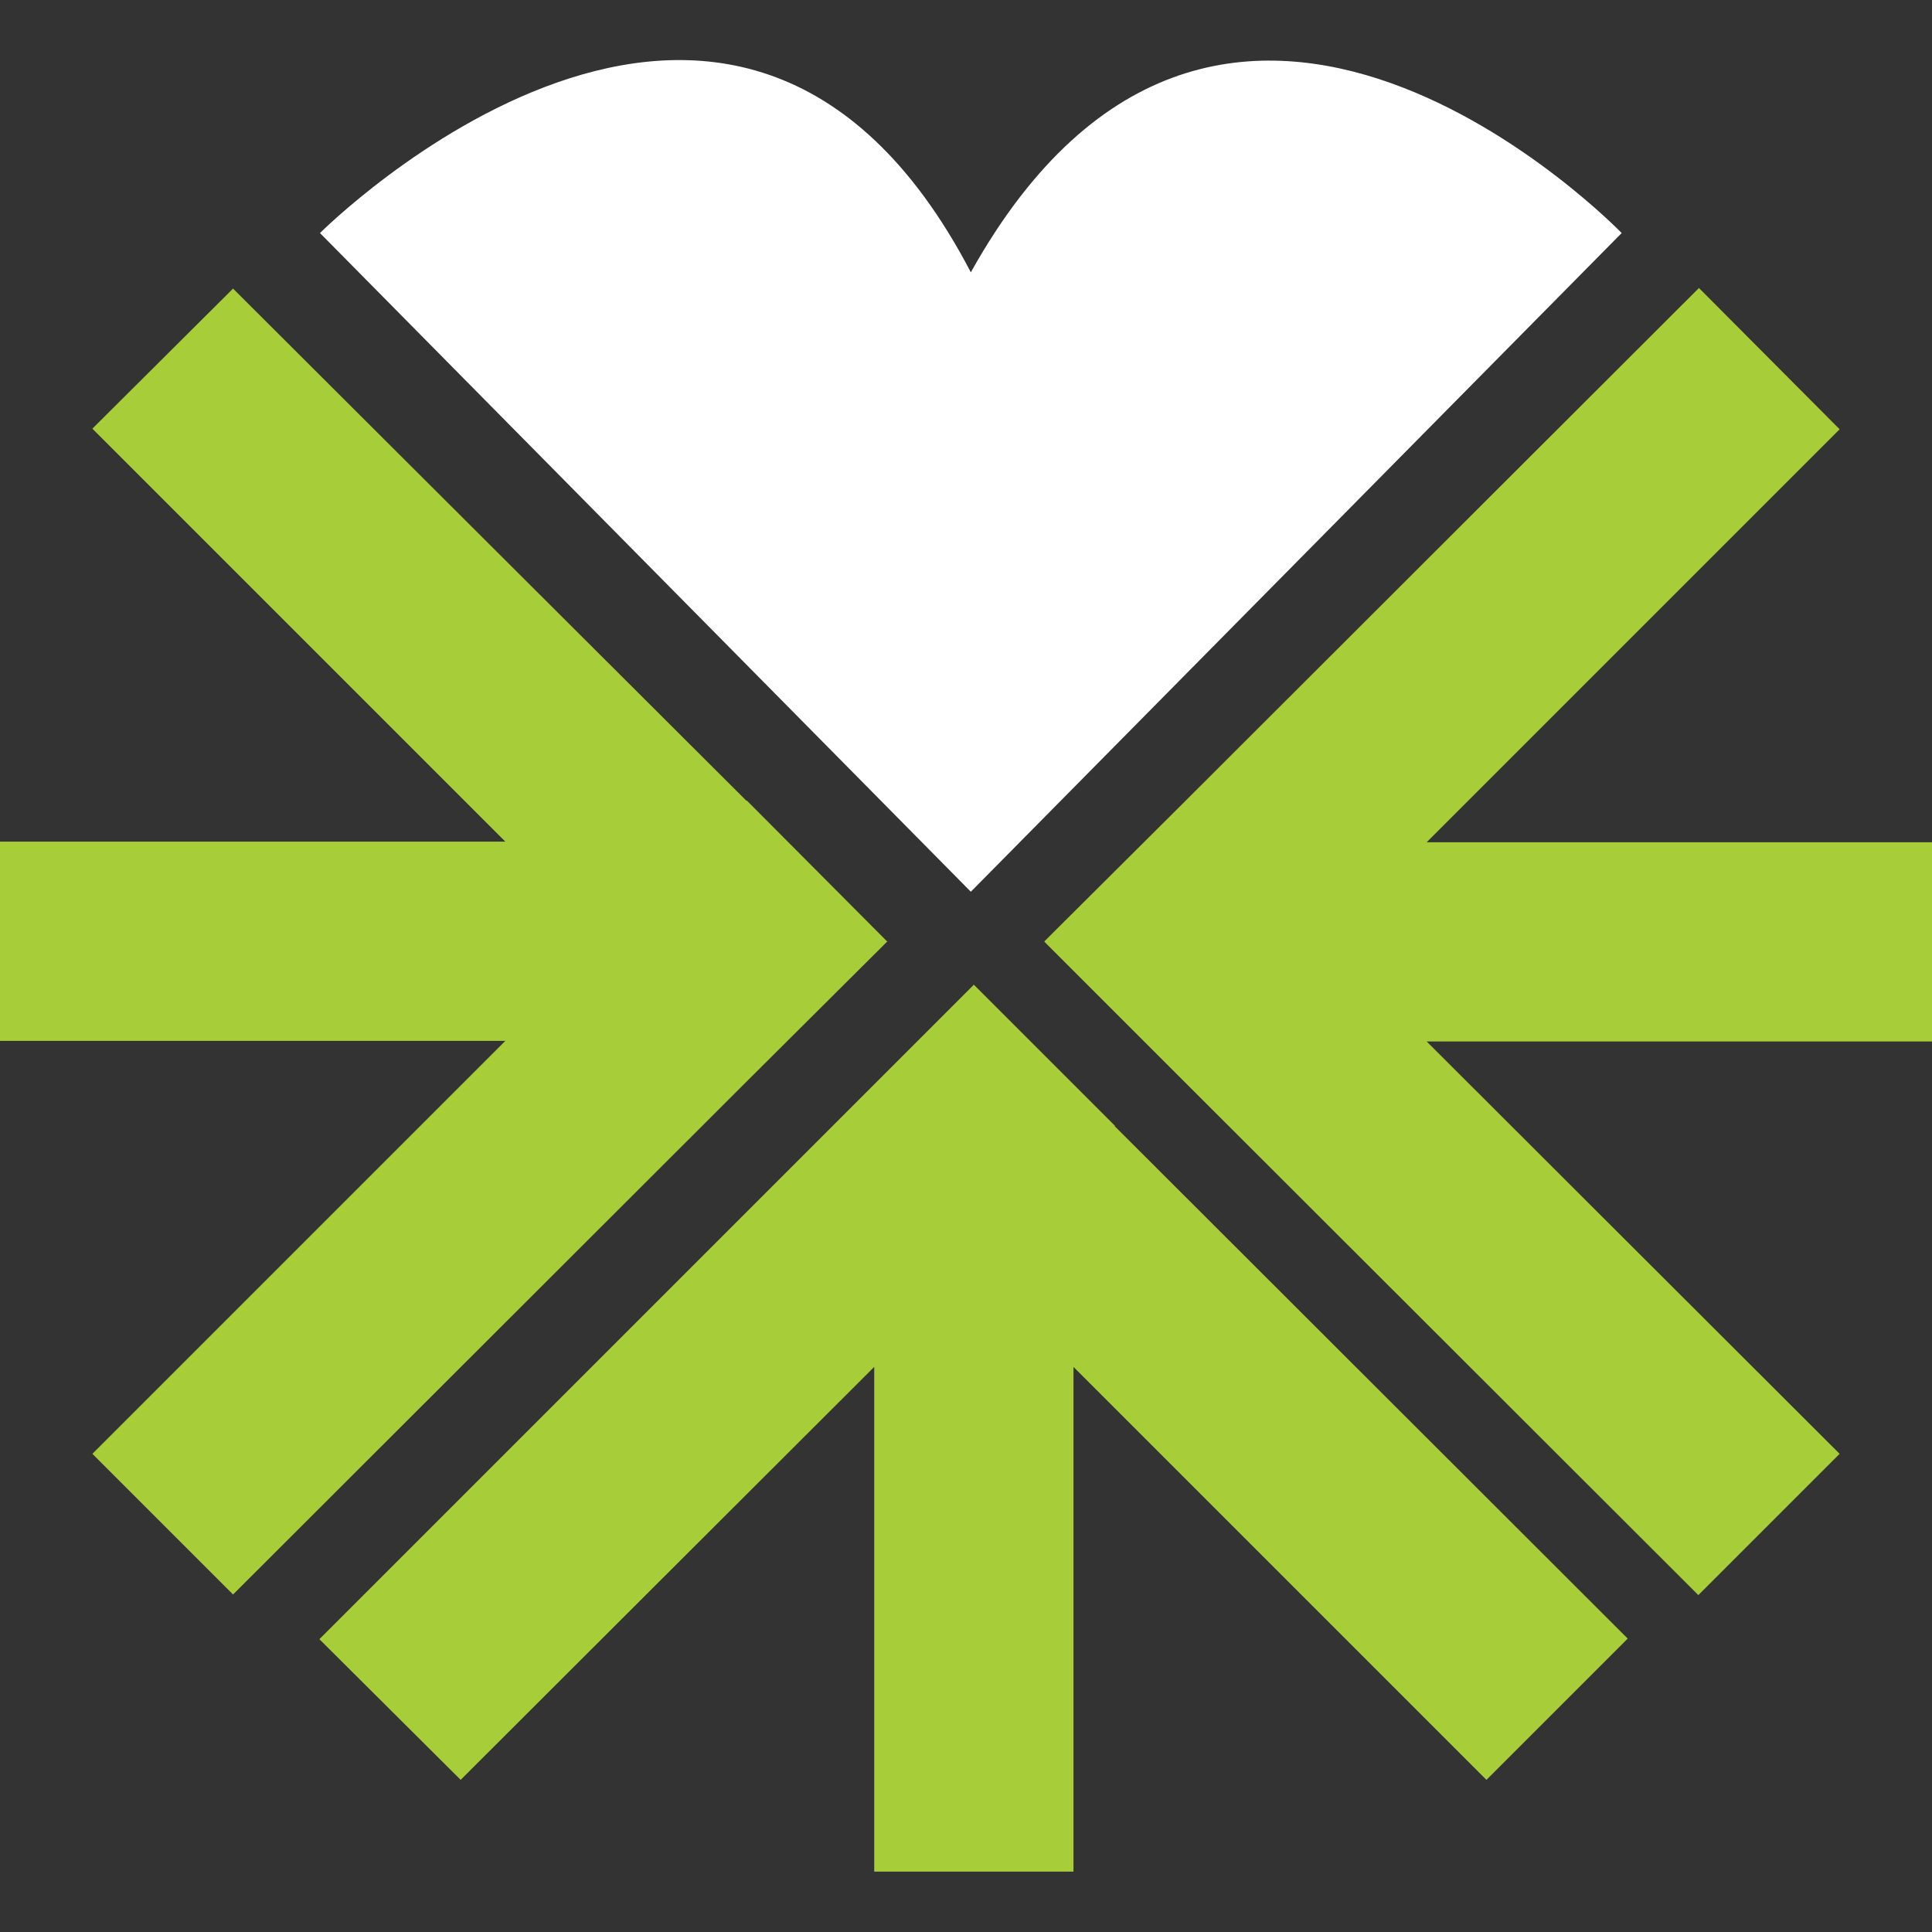
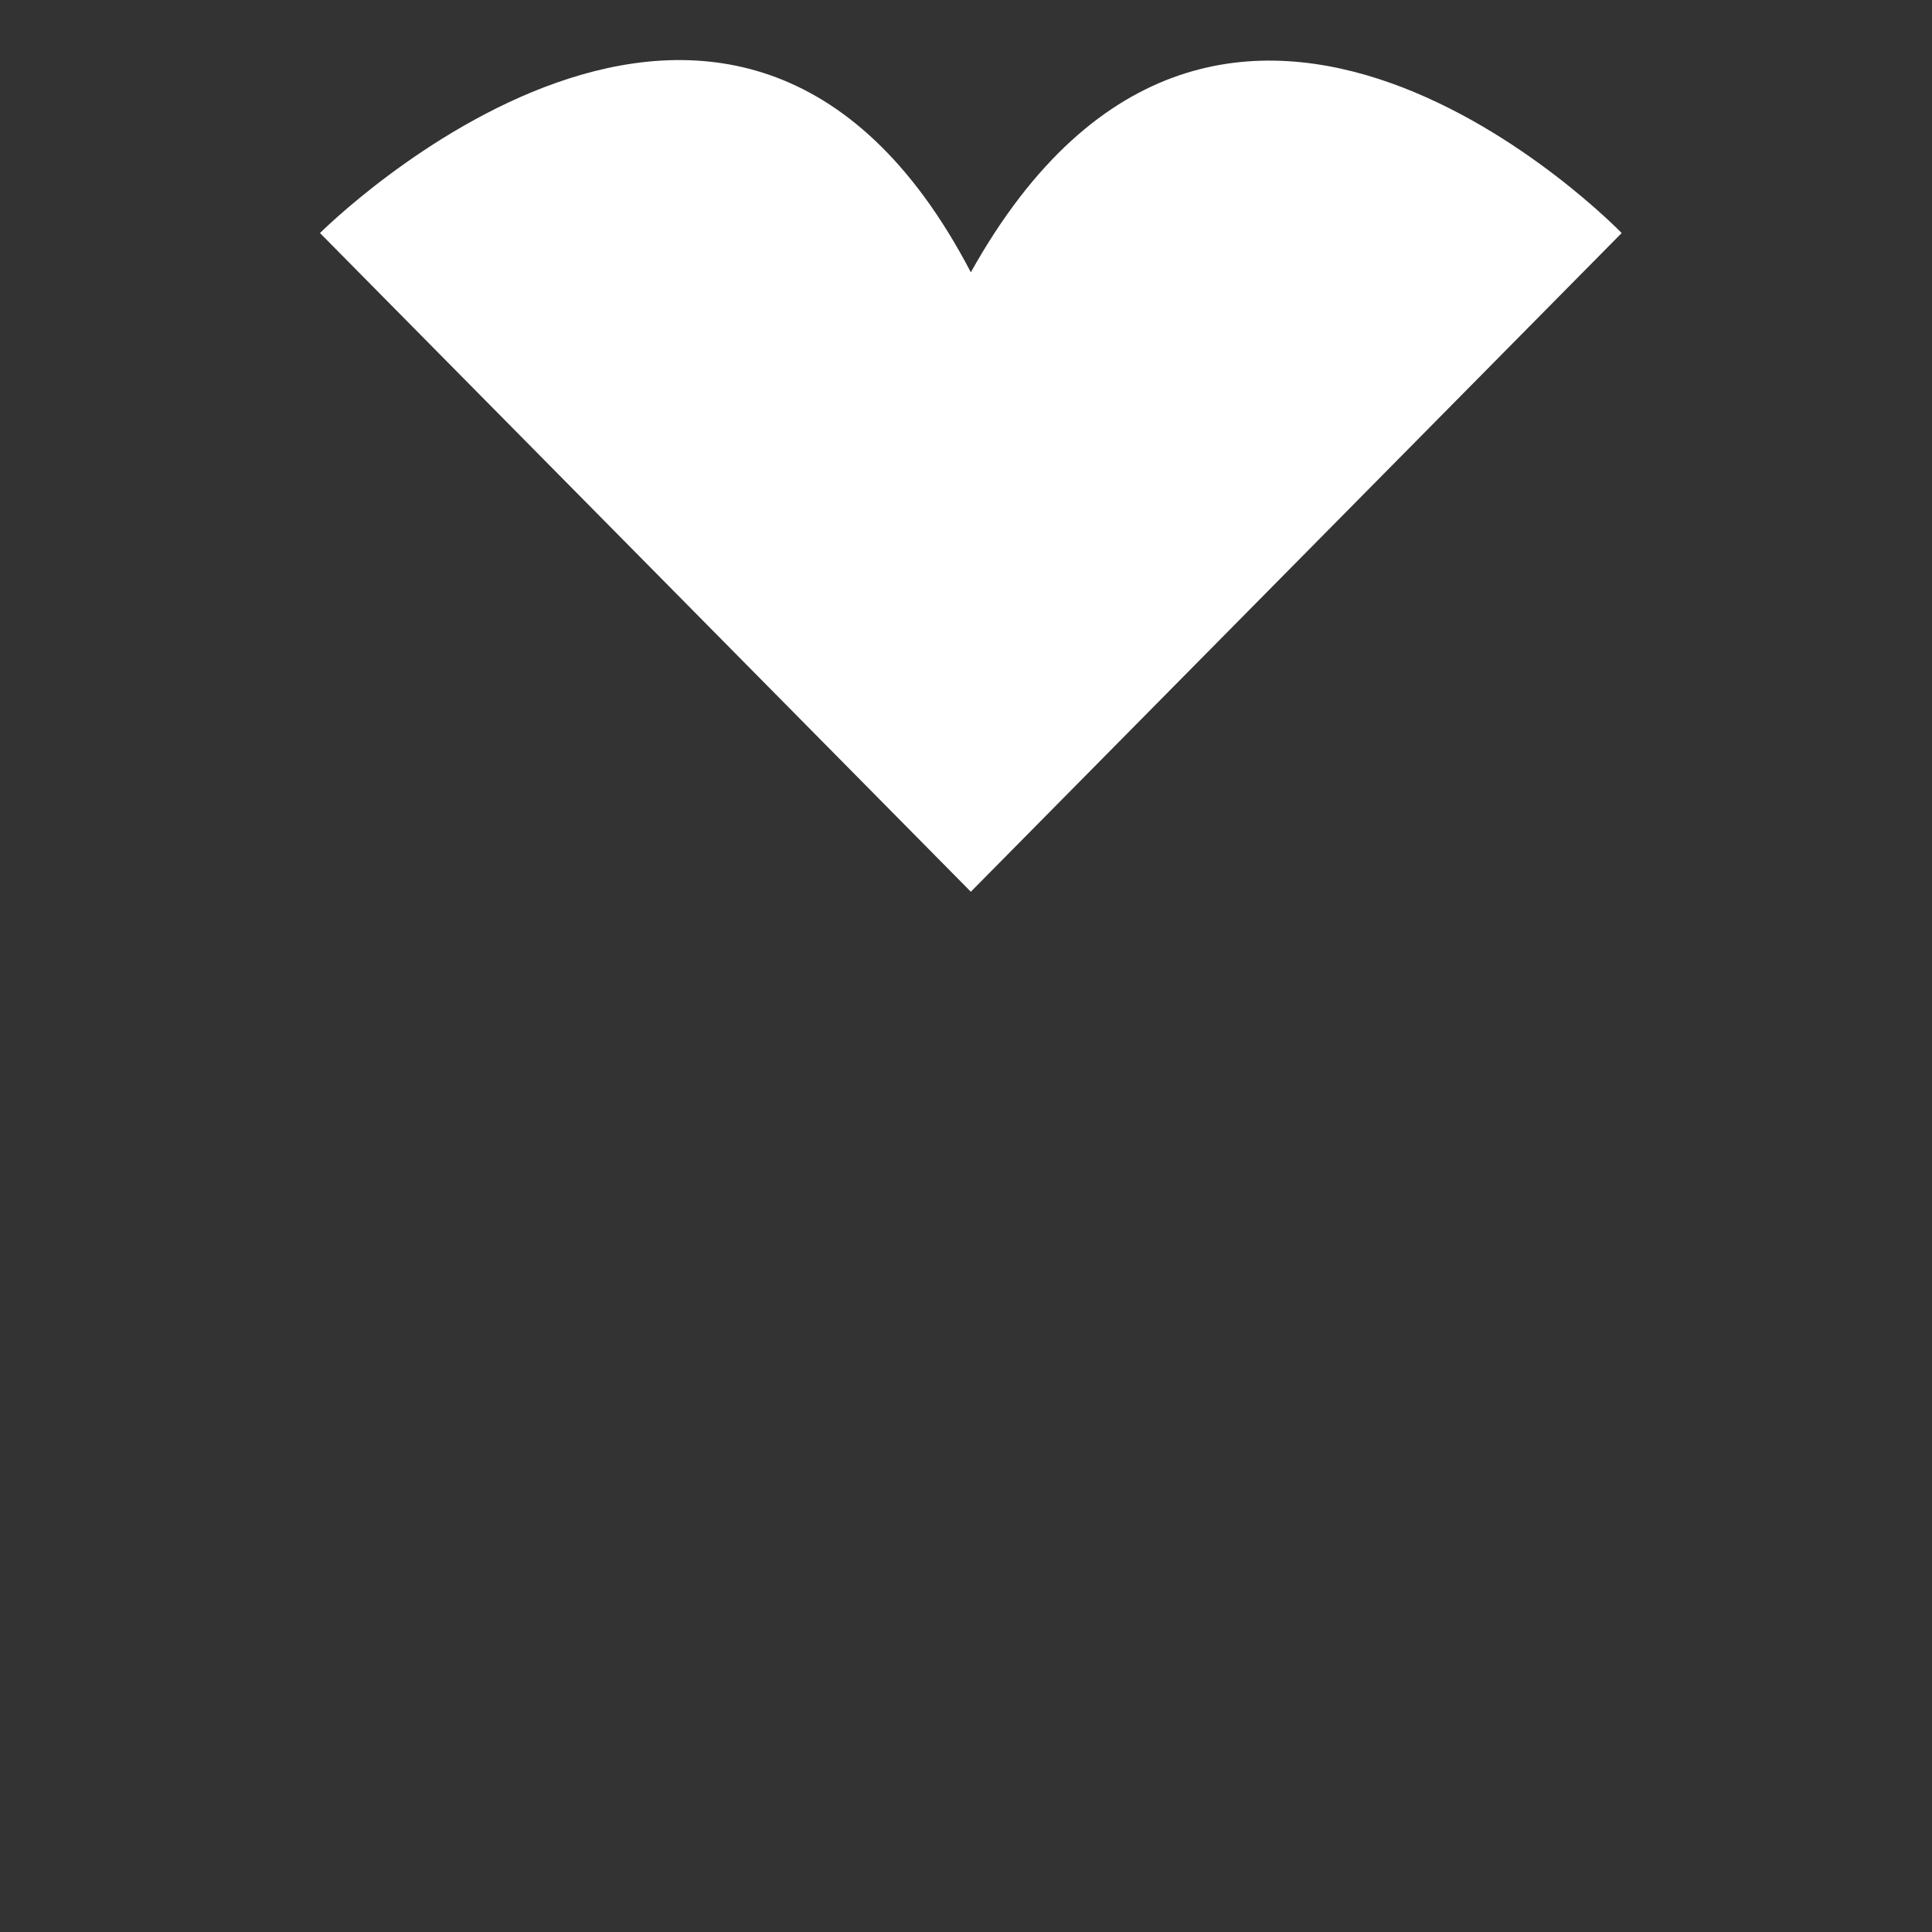
<svg xmlns="http://www.w3.org/2000/svg" width="32" height="32" fill="none" viewBox="0 0 32 32">
  <rect x="0" y="0" width="32" height="32" fill="#333333" stroke="none" />
  <g clip-path="url(#a)">
-     <path fill="#A7CE39" d="M32 13.95h-8.37l6.84-6.84-2.33-2.34-8.5 8.49-2.34 2.33v.01l2.33 2.33 8.5 8.49 2.34-2.34-6.84-6.83H32v-3.3ZM14.7 15.6l-2.33-2.34h-.01l-8.5-8.48L1.53 7.1l6.84 6.84H0v3.3h8.37l-6.84 6.84 2.33 2.33 8.5-8.49 2.34-2.33Zm12.26 11.54-8.5-8.49h.01l-2.34-2.34-2.34 2.34-8.5 8.5 2.34 2.33 6.85-6.84V31h3.3v-8.36l6.84 6.84 2.34-2.34Z" />
    <path fill="#fff" d="M16.08 14.77 26.86 3.86s-6.6-6.84-10.78.65C12.16-3 5.3 3.86 5.3 3.86l10.78 10.91Z" />
  </g>
  <defs>
    <clipPath id="a">
-       <path fill="#fff" d="M0 0h32v32H0z" />
+       <path fill="#fff" d="M0 0h32v32z" />
    </clipPath>
  </defs>
</svg>